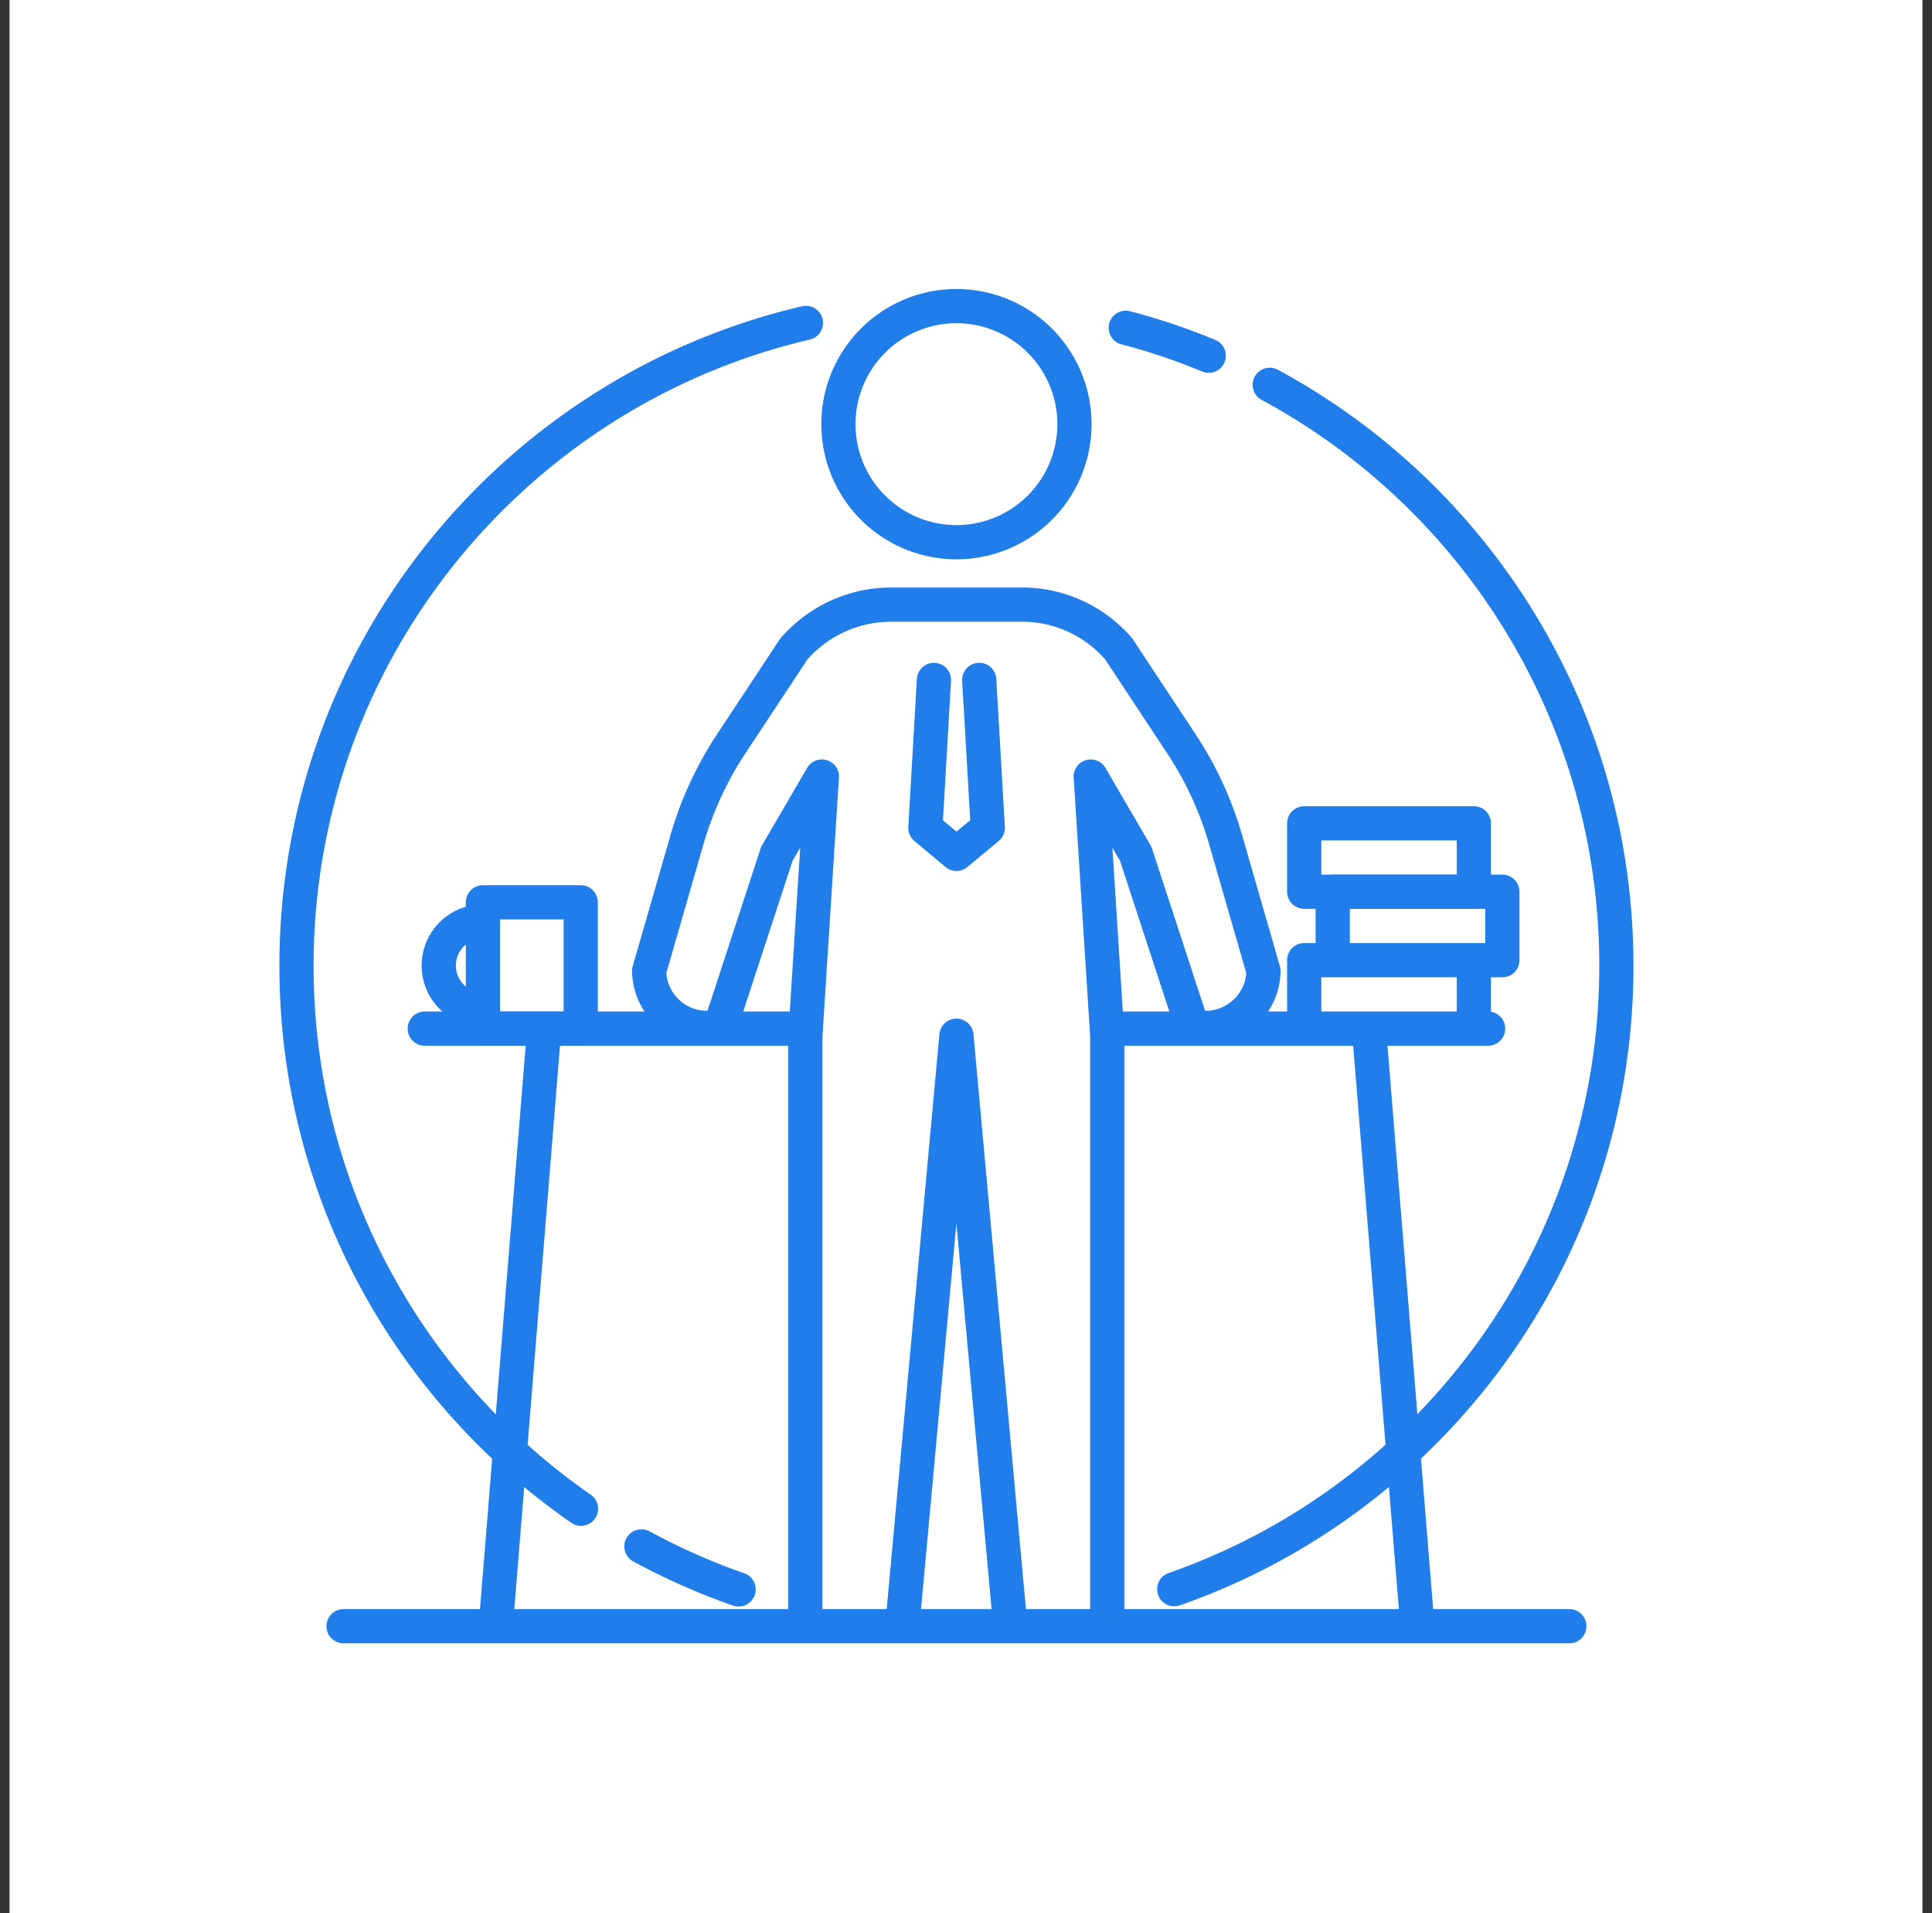
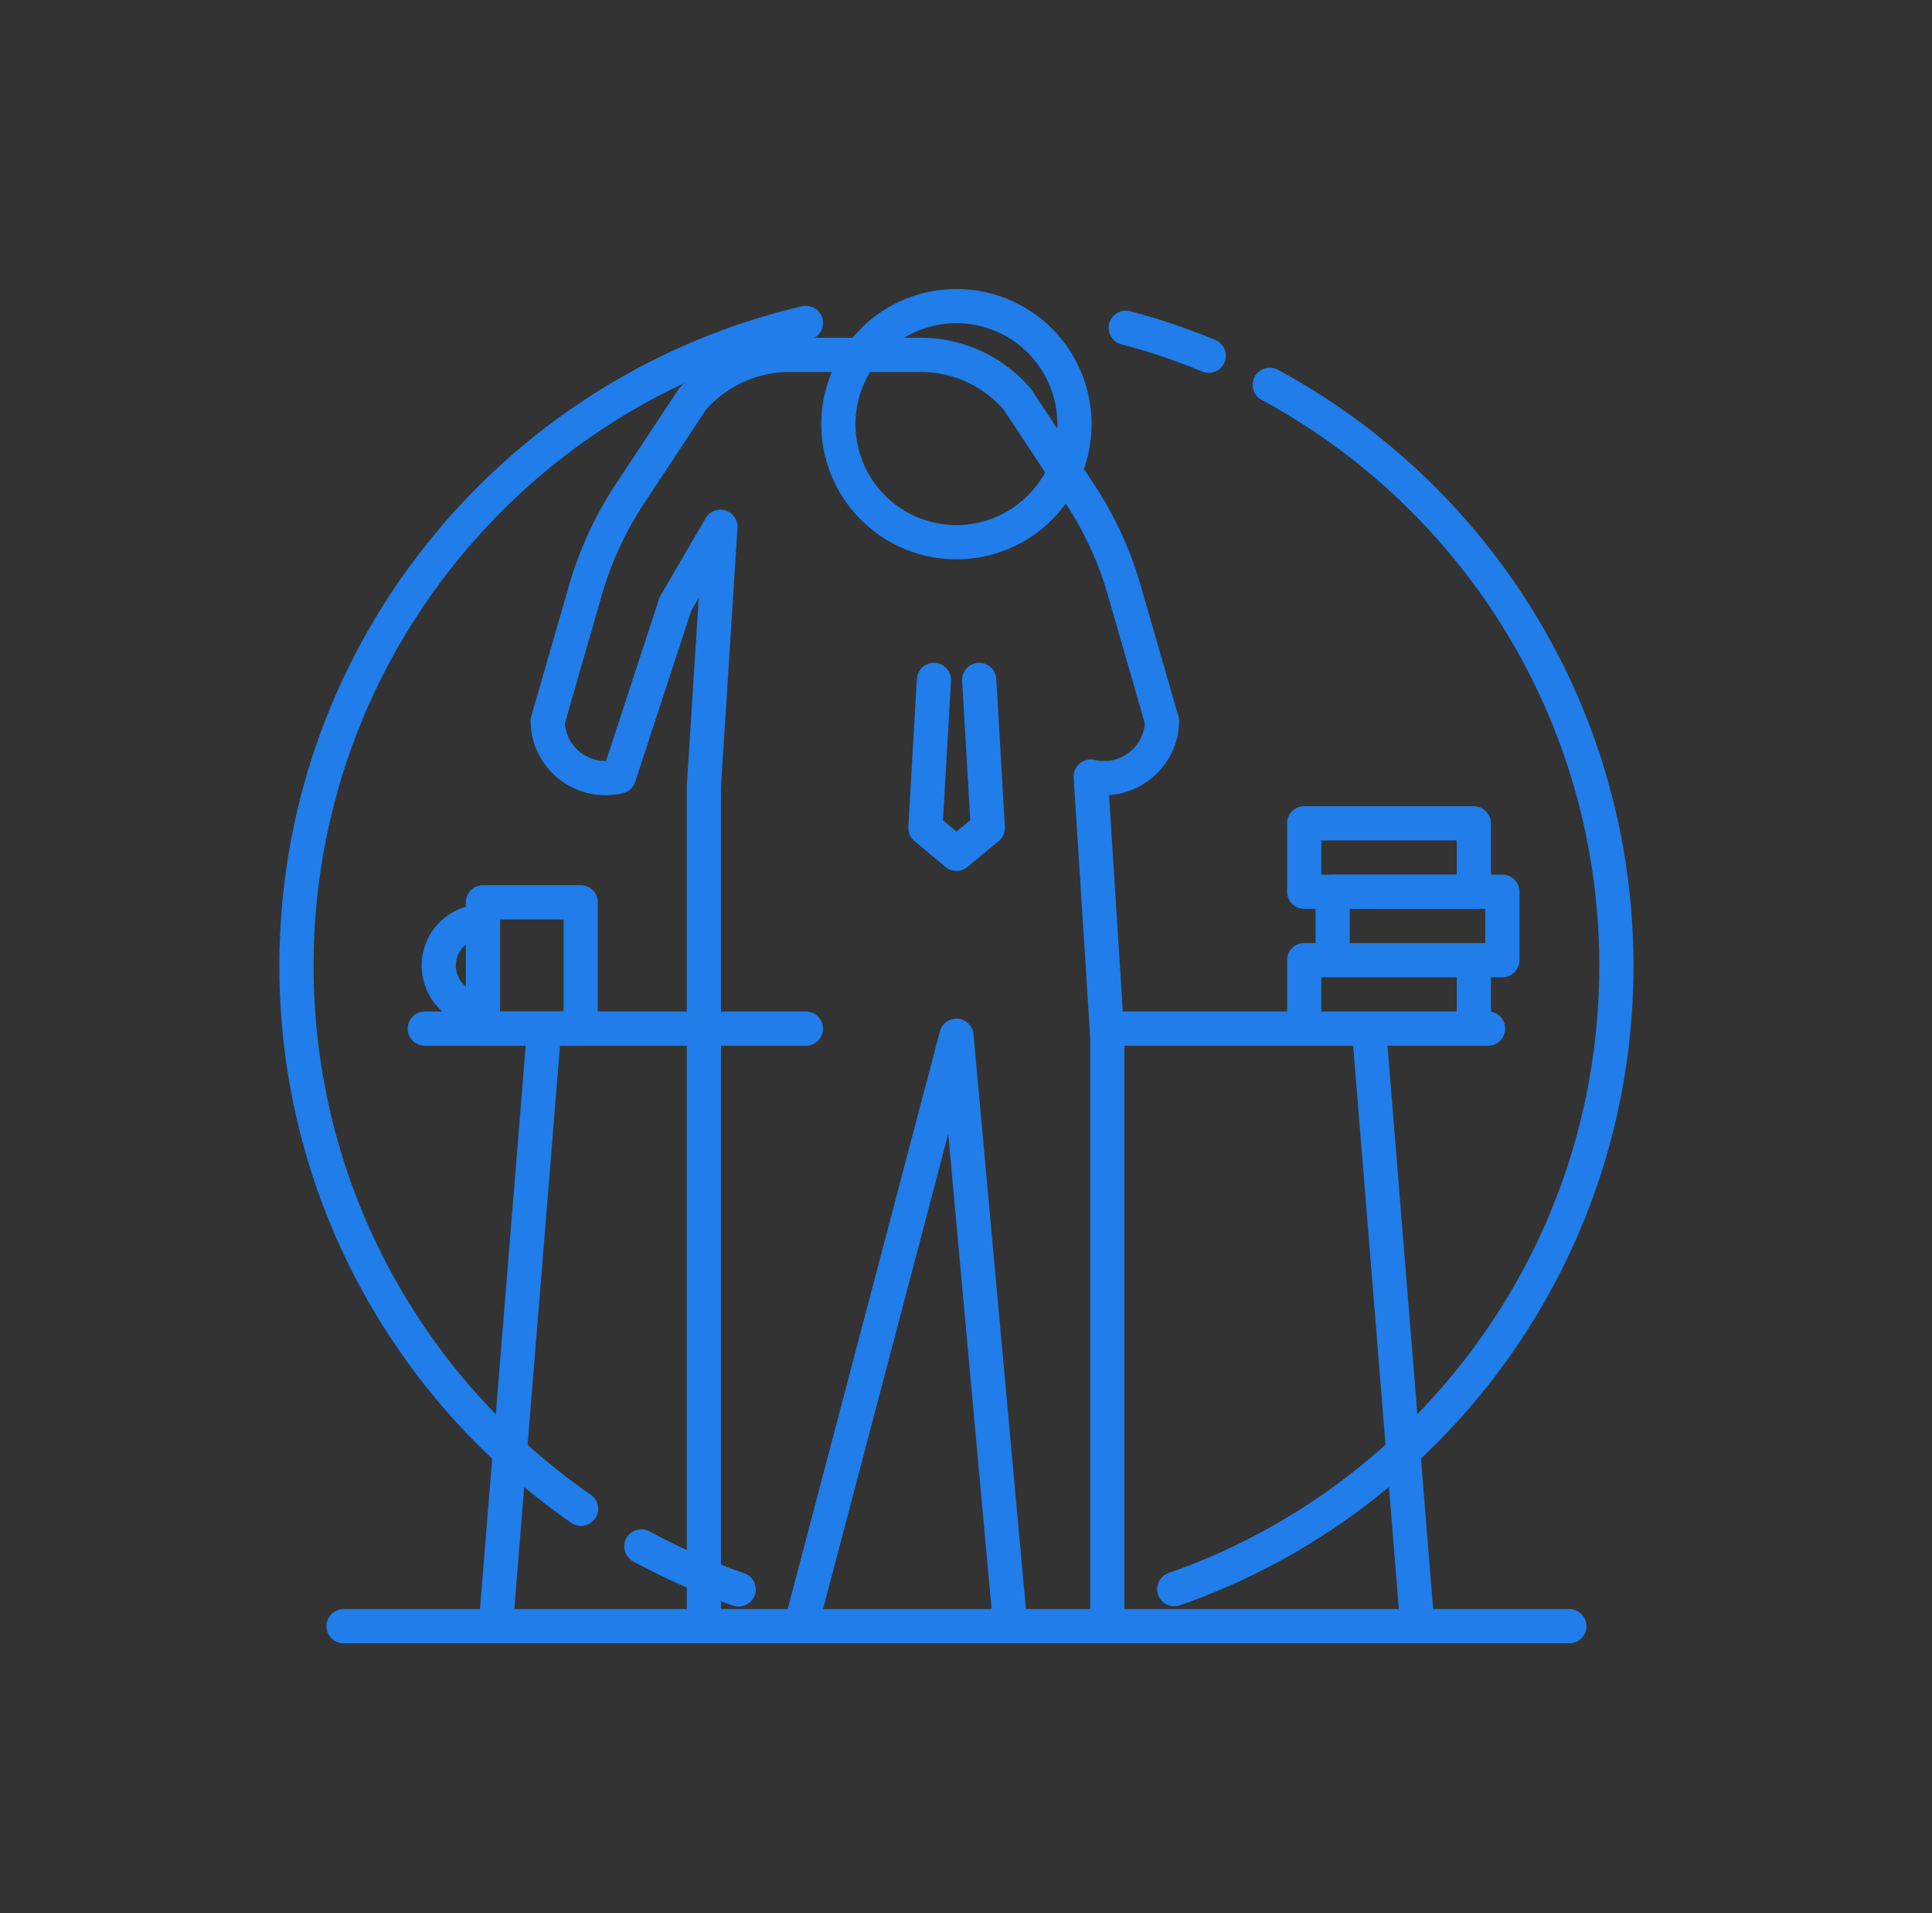
<svg xmlns="http://www.w3.org/2000/svg" width="101" height="100" fill="none">
  <rect width="100%" height="100%" fill="#333333" stroke="none" />
-   <path fill="#fff" d="M.5 0h100v100H.5z" />
  <path d="M66.378 20.113C77.168 25.941 84.5 37.356 84.5 50.486c0 15.067-9.657 27.884-23.114 32.578M58.852 17.133c1.49.387 2.936.88 4.337 1.46M30.373 78.86C21.387 72.63 15.5 62.243 15.5 50.485c0-16.348 11.37-30.044 26.631-33.606M38.614 83.078a34.417 34.417 0 0 1-5.082-2.25M50 28.34A6.17 6.17 0 1 0 50 16a6.17 6.17 0 0 0 0 12.34z" stroke="#207DE9" stroke-width="1.788" stroke-miterlimit="10" stroke-linecap="round" stroke-linejoin="round" />
-   <path d="M50 54.136 52.817 85h5.067V54.136L57.02 40.59l2.354 4.039 2.95 9.016c1.879.447 3.697-.969 3.727-2.891l-1.968-6.826a18.232 18.232 0 0 0-2.354-5.097l-3.249-4.918a6.66 6.66 0 0 0-5.067-2.31h-6.84c-1.938 0-3.786.85-5.067 2.31l-3.25 4.918a18.429 18.429 0 0 0-2.354 5.097l-1.967 6.826a3.023 3.023 0 0 0 3.726 2.89l2.95-9.015 2.355-4.04-.864 13.547V85h5.067L50 54.136zM82.041 85H17.959M42.131 53.764H22.206M77.794 53.764H57.869M71.565 53.764 74.098 85M28.451 53.764 25.917 85M77.048 50.187h-8.867v3.577h8.867v-3.577zM78.539 46.61h-8.867v3.577h8.867v-3.576z" stroke="#207DE9" stroke-width="1.788" stroke-miterlimit="10" stroke-linecap="round" stroke-linejoin="round" />
+   <path d="M50 54.136 52.817 85h5.067V54.136L57.02 40.59c1.879.447 3.697-.969 3.727-2.891l-1.968-6.826a18.232 18.232 0 0 0-2.354-5.097l-3.249-4.918a6.66 6.66 0 0 0-5.067-2.31h-6.84c-1.938 0-3.786.85-5.067 2.31l-3.25 4.918a18.429 18.429 0 0 0-2.354 5.097l-1.967 6.826a3.023 3.023 0 0 0 3.726 2.89l2.95-9.015 2.355-4.04-.864 13.547V85h5.067L50 54.136zM82.041 85H17.959M42.131 53.764H22.206M77.794 53.764H57.869M71.565 53.764 74.098 85M28.451 53.764 25.917 85M77.048 50.187h-8.867v3.577h8.867v-3.577zM78.539 46.61h-8.867v3.577h8.867v-3.576z" stroke="#207DE9" stroke-width="1.788" stroke-miterlimit="10" stroke-linecap="round" stroke-linejoin="round" />
  <path d="M77.048 43.034h-8.867v3.577h8.867v-3.577zM30.358 47.162h-5.111v6.602h5.111v-6.602zM25.247 52.78a2.312 2.312 0 0 1-2.31-2.31 2.312 2.312 0 0 1 2.31-2.31M51.192 35.538l.447 7.734L50 44.63l-1.623-1.357.447-7.734" stroke="#207DE9" stroke-width="1.788" stroke-miterlimit="10" stroke-linecap="round" stroke-linejoin="round" />
</svg>